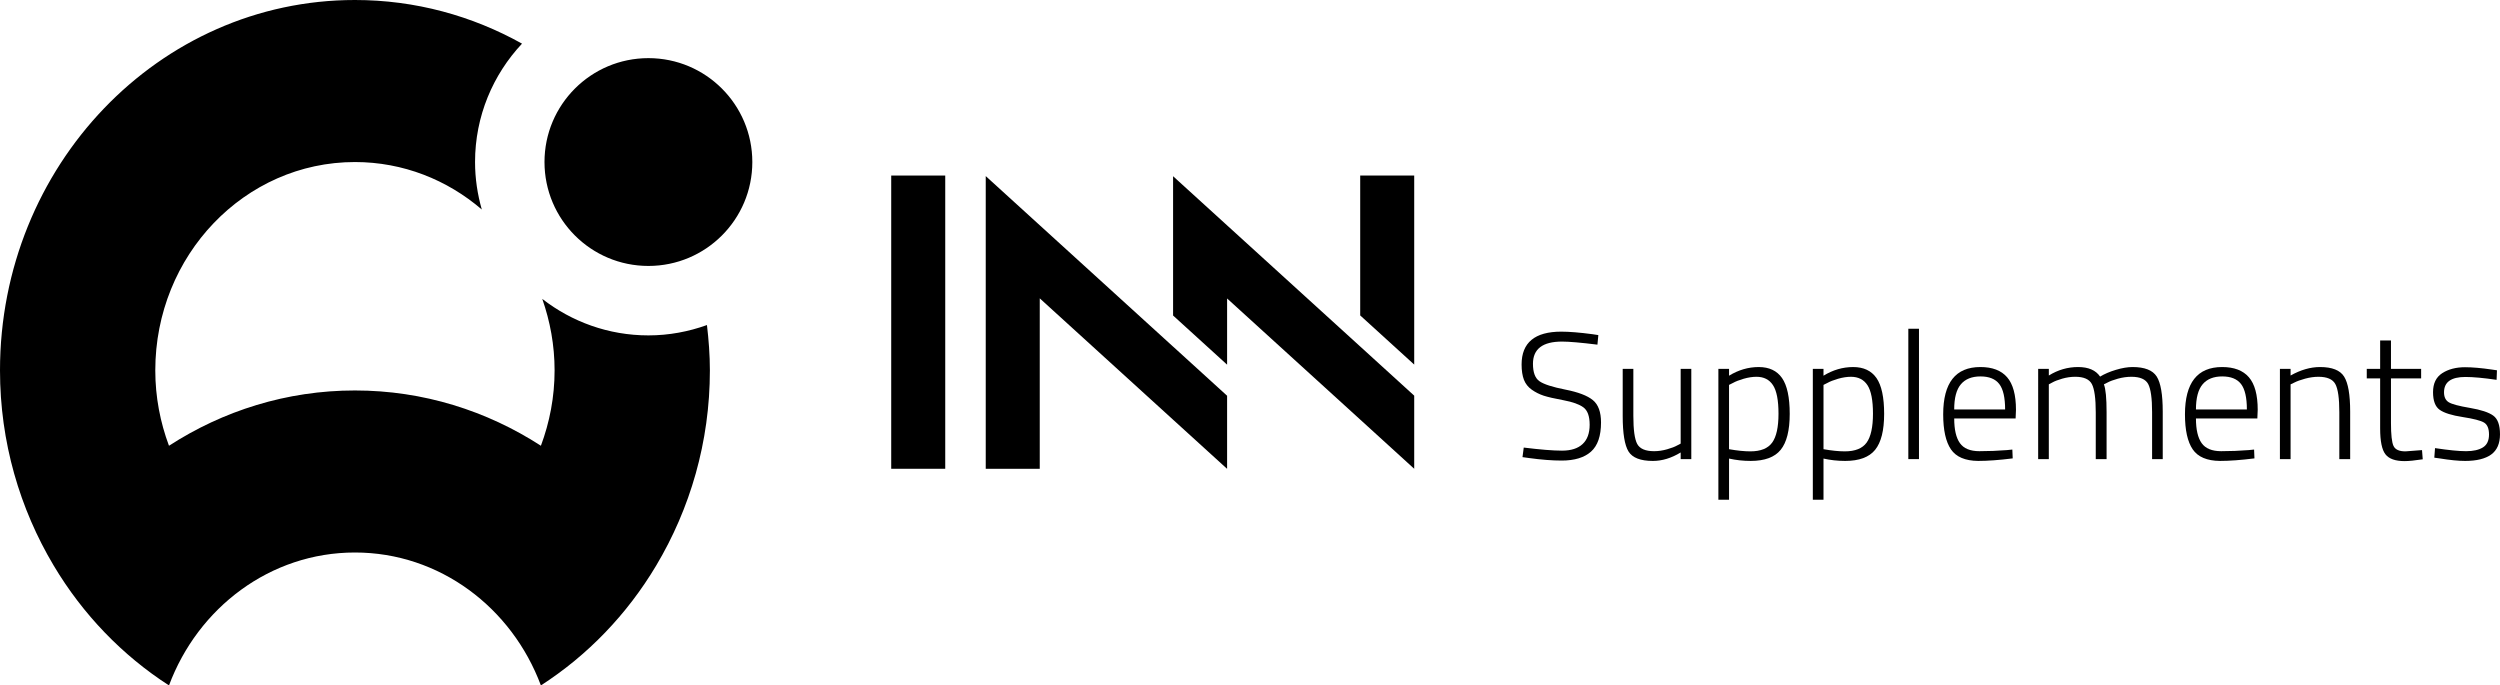
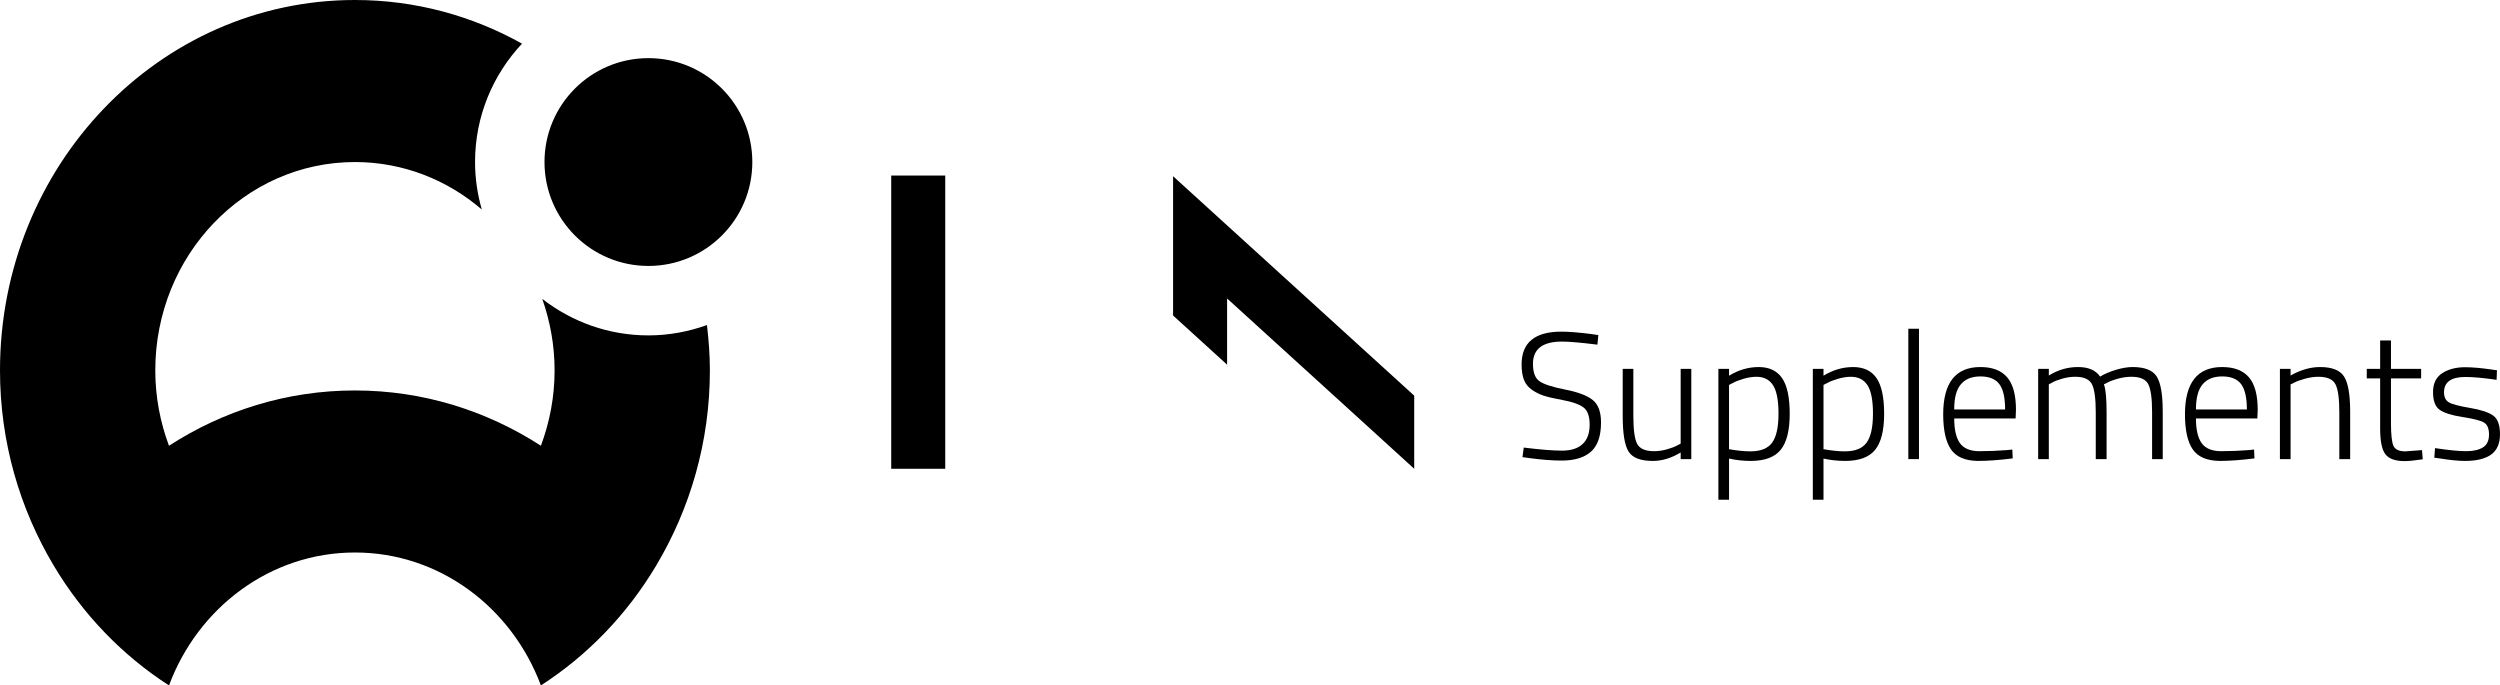
<svg xmlns="http://www.w3.org/2000/svg" version="1.1" id="Layer_1" x="0px" y="0px" width="445.996px" height="122.279px" viewBox="0 0 445.996 122.279" enable-background="new 0 0 445.996 122.279" xml:space="preserve">
  <g>
    <path d="M278.664,60.937c-3.46,0-5.187,1.321-5.187,3.963c0,1.544,0.392,2.589,1.178,3.121c0.782,0.541,2.315,1.032,4.605,1.484   c2.287,0.451,3.92,1.072,4.896,1.867c0.976,0.794,1.464,2.125,1.464,3.996c0,2.404-0.593,4.138-1.787,5.203   c-1.193,1.061-2.936,1.593-5.234,1.593c-1.678,0-3.621-0.149-5.832-0.452l-1.157-0.161l0.222-1.706   c2.944,0.363,5.219,0.549,6.832,0.549s2.835-0.396,3.67-1.178c0.839-0.782,1.258-1.932,1.258-3.444c0-1.517-0.37-2.549-1.112-3.097   c-0.738-0.545-1.92-0.968-3.541-1.271s-2.807-0.573-3.558-0.819c-0.754-0.25-1.459-0.604-2.113-1.064   c-0.652-0.459-1.121-1.053-1.403-1.774c-0.273-0.718-0.415-1.621-0.415-2.718c0-3.91,2.359-5.864,7.086-5.864   c1.42,0,3.267,0.151,5.541,0.452l1.064,0.161l-0.161,1.706C282.012,61.118,279.906,60.937,278.664,60.937z" />
    <path d="M299.829,65.803h1.896v16.103h-1.896v-1.189c-1.654,1.009-3.308,1.513-4.961,1.513c-2.194,0-3.638-0.561-4.335-1.674   c-0.698-1.121-1.045-3.234-1.045-6.348v-8.404h1.899v8.372c0,2.492,0.229,4.166,0.689,5.025c0.464,0.858,1.468,1.29,3.017,1.29   c0.75,0,1.524-0.113,2.315-0.339c0.798-0.226,1.396-0.46,1.807-0.693l0.613-0.322V65.803z" />
    <path d="M306.556,89.153V65.803h1.903v1.222c1.674-1.028,3.44-1.545,5.299-1.545c1.855,0,3.243,0.653,4.154,1.96   c0.911,1.315,1.371,3.444,1.371,6.396s-0.54,5.09-1.613,6.412c-1.072,1.319-2.855,1.98-5.348,1.98c-1.33,0-2.621-0.142-3.863-0.42   v7.345H306.556z M313.355,67.218c-0.71,0-1.473,0.117-2.291,0.352c-0.814,0.241-1.444,0.483-1.896,0.741l-0.71,0.355v11.47   c1.46,0.258,2.727,0.387,3.799,0.387c1.848,0,3.146-0.524,3.896-1.564c0.754-1.041,1.129-2.759,1.129-5.154s-0.327-4.09-0.984-5.09   C315.646,67.714,314.662,67.218,313.355,67.218z" />
    <path d="M323.405,89.153V65.803h1.903v1.222c1.67-1.028,3.436-1.545,5.295-1.545s3.242,0.653,4.158,1.96   c0.911,1.315,1.367,3.444,1.367,6.396s-0.537,5.09-1.609,6.412c-1.072,1.319-2.855,1.98-5.348,1.98   c-1.331,0-2.621-0.142-3.863-0.42v7.345H323.405z M330.204,67.218c-0.71,0-1.476,0.117-2.29,0.352   c-0.815,0.241-1.448,0.483-1.9,0.741l-0.705,0.355v11.47c1.46,0.258,2.727,0.387,3.799,0.387c1.847,0,3.146-0.524,3.896-1.564   c0.75-1.041,1.13-2.759,1.13-5.154s-0.331-4.09-0.984-5.09S331.511,67.218,330.204,67.218z" />
    <path d="M340.443,81.905V58.648h1.9v23.257H340.443z" />
    <path d="M358.031,80.297l0.968-0.097l0.064,1.576c-2.428,0.303-4.477,0.452-6.154,0.452c-2.314-0.021-3.939-0.71-4.863-2.061   c-0.92-1.355-1.384-3.437-1.384-6.251c0-5.626,2.211-8.438,6.635-8.438c2.129,0,3.718,0.605,4.767,1.819   c1.053,1.214,1.581,3.149,1.581,5.812l-0.064,1.549h-10.953c0,1.976,0.338,3.443,1.016,4.396c0.678,0.956,1.835,1.436,3.477,1.436   C354.765,80.49,356.402,80.426,358.031,80.297z M348.627,73.046h9.082c0-2.122-0.348-3.638-1.045-4.541s-1.814-1.352-3.352-1.352   c-1.532,0-2.702,0.464-3.492,1.399C349.021,69.488,348.627,70.989,348.627,73.046z" />
    <path d="M365.508,81.905h-1.903V65.803h1.903v1.189c1.63-1.013,3.368-1.513,5.215-1.513c1.848,0,3.158,0.564,3.932,1.706   c0.774-0.472,1.711-0.875,2.815-1.206c1.104-0.334,2.102-0.5,2.984-0.5c2.146,0,3.577,0.564,4.299,1.69   c0.718,1.125,1.077,3.214,1.077,6.263v8.473h-1.899v-8.376c0-2.468-0.234-4.138-0.694-5.009c-0.459-0.871-1.464-1.303-3.008-1.303   c-0.774,0-1.573,0.113-2.388,0.335c-0.814,0.226-1.436,0.46-1.867,0.693l-0.642,0.323c0.323,0.814,0.48,2.468,0.48,4.96v8.376   h-1.932v-8.312c0-2.508-0.234-4.202-0.694-5.073s-1.451-1.303-2.976-1.303c-0.755,0-1.524,0.113-2.308,0.335   c-0.782,0.226-1.379,0.46-1.786,0.693l-0.609,0.323V81.905z" />
    <path d="M401.163,80.297l0.964-0.097l0.064,1.576c-2.428,0.303-4.477,0.452-6.15,0.452c-2.318-0.021-3.939-0.71-4.863-2.061   c-0.924-1.355-1.384-3.437-1.384-6.251c0-5.626,2.21-8.438,6.63-8.438c2.13,0,3.719,0.605,4.771,1.819s1.577,3.149,1.577,5.812   l-0.065,1.549h-10.953c0,1.976,0.339,3.443,1.017,4.396c0.678,0.956,1.839,1.436,3.48,1.436S399.529,80.426,401.163,80.297z    M391.754,73.046h9.086c0-2.122-0.351-3.638-1.044-4.541c-0.702-0.903-1.815-1.352-3.355-1.352c-1.532,0-2.698,0.464-3.492,1.399   C392.153,69.488,391.754,70.989,391.754,73.046z" />
    <path d="M408.636,81.905h-1.903V65.803h1.903v1.189c1.803-1.013,3.553-1.513,5.251-1.513c2.146,0,3.581,0.564,4.299,1.706   c0.718,1.138,1.081,3.223,1.081,6.247v8.473h-1.936v-8.376c0-2.468-0.234-4.138-0.71-5.009c-0.468-0.871-1.48-1.303-3.024-1.303   c-0.751,0-1.541,0.113-2.368,0.335c-0.826,0.226-1.464,0.46-1.915,0.693l-0.678,0.323V81.905z" />
    <path d="M431.926,67.505h-5.38v7.96c0,2.081,0.149,3.444,0.452,4.09c0.302,0.646,1.008,0.968,2.125,0.968l2.96-0.226l0.129,1.642   c-1.415,0.213-2.5,0.322-3.25,0.322c-1.63,0-2.767-0.403-3.396-1.206c-0.638-0.807-0.952-2.347-0.952-4.626v-8.924h-2.388v-1.702   h2.388v-5.06h1.932v5.06h5.38V67.505z" />
    <path d="M439.814,67.25c-2.537,0-3.804,0.912-3.804,2.738c0,0.839,0.282,1.428,0.839,1.771s1.823,0.682,3.787,1.013   c1.964,0.335,3.352,0.79,4.154,1.371c0.807,0.581,1.205,1.693,1.205,3.335s-0.523,2.844-1.572,3.609   c-1.057,0.759-2.602,1.142-4.642,1.142c-1.182,0-2.706-0.149-4.573-0.452l-0.932-0.129l0.129-1.706   c2.403,0.363,4.25,0.549,5.537,0.549c1.286,0,2.295-0.226,3.013-0.678c0.718-0.451,1.08-1.214,1.08-2.29   c0-1.073-0.298-1.783-0.887-2.138c-0.589-0.355-1.859-0.686-3.799-0.984c-1.944-0.298-3.315-0.729-4.11-1.29   c-0.794-0.557-1.189-1.609-1.189-3.154c0-1.549,0.545-2.674,1.638-3.383c1.097-0.706,2.452-1.062,4.062-1.062   c1.286,0,2.899,0.138,4.831,0.42l0.871,0.129l-0.064,1.702C443.089,67.424,441.229,67.25,439.814,67.25z" />
  </g>
  <g>
-     <polygon points="252.293,65.04 252.293,31.317 242.658,31.317 242.658,56.271  " />
    <rect x="158.992" y="31.317" width="9.637" height="52.311" />
-     <polygon points="209.276,61.83 209.276,61.834 209.234,61.796 185.49,40.186 176.39,31.904 176.366,31.878 175.854,31.412    175.854,83.628 185.49,83.628 185.49,53.224 209.234,74.836 218.871,83.604 218.871,83.579 218.913,83.628 218.913,70.602  " />
    <polygon points="242.658,61.813 242.658,61.815 218.913,40.208 209.934,32.037 209.905,32.005 209.276,31.434 209.276,56.287    218.913,65.057 218.913,53.246 242.658,74.853 252.293,83.628 252.293,70.585  " />
  </g>
  <path d="M115.677,59.834c-7.142,0-13.7-2.446-18.937-6.511c1.397,3.982,2.198,8.265,2.198,12.754c0,4.746-0.887,9.271-2.441,13.445  c-9.643-6.235-20.991-9.864-33.177-9.864s-23.532,3.629-33.175,9.864c-1.557-4.178-2.441-8.699-2.441-13.445  c0-20.53,15.946-37.169,35.616-37.169c8.596,0,16.479,3.178,22.632,8.467c-0.766-2.694-1.204-5.527-1.204-8.467  c0-8.177,3.196-15.591,8.38-21.123C84.243,2.827,74.102,0,63.32,0C28.349,0,0,29.581,0,66.077c0,12.8,3.545,24.705,9.584,34.827  c5.18,8.688,12.222,16.003,20.564,21.375c5.17-13.865,18.055-23.714,33.172-23.714c15.119,0,28.004,9.849,33.174,23.714  c8.344-5.372,15.383-12.688,20.564-21.375c6.039-10.122,9.584-22.027,9.584-34.827c0-2.747-0.21-5.435-0.522-8.09  C122.854,59.16,119.349,59.834,115.677,59.834z M115.677,10.371c-10.24,0-18.54,8.299-18.54,18.537  c0,10.237,8.3,18.537,18.54,18.537c10.237,0,18.537-8.3,18.537-18.537C134.214,18.67,125.915,10.371,115.677,10.371z" />
</svg>